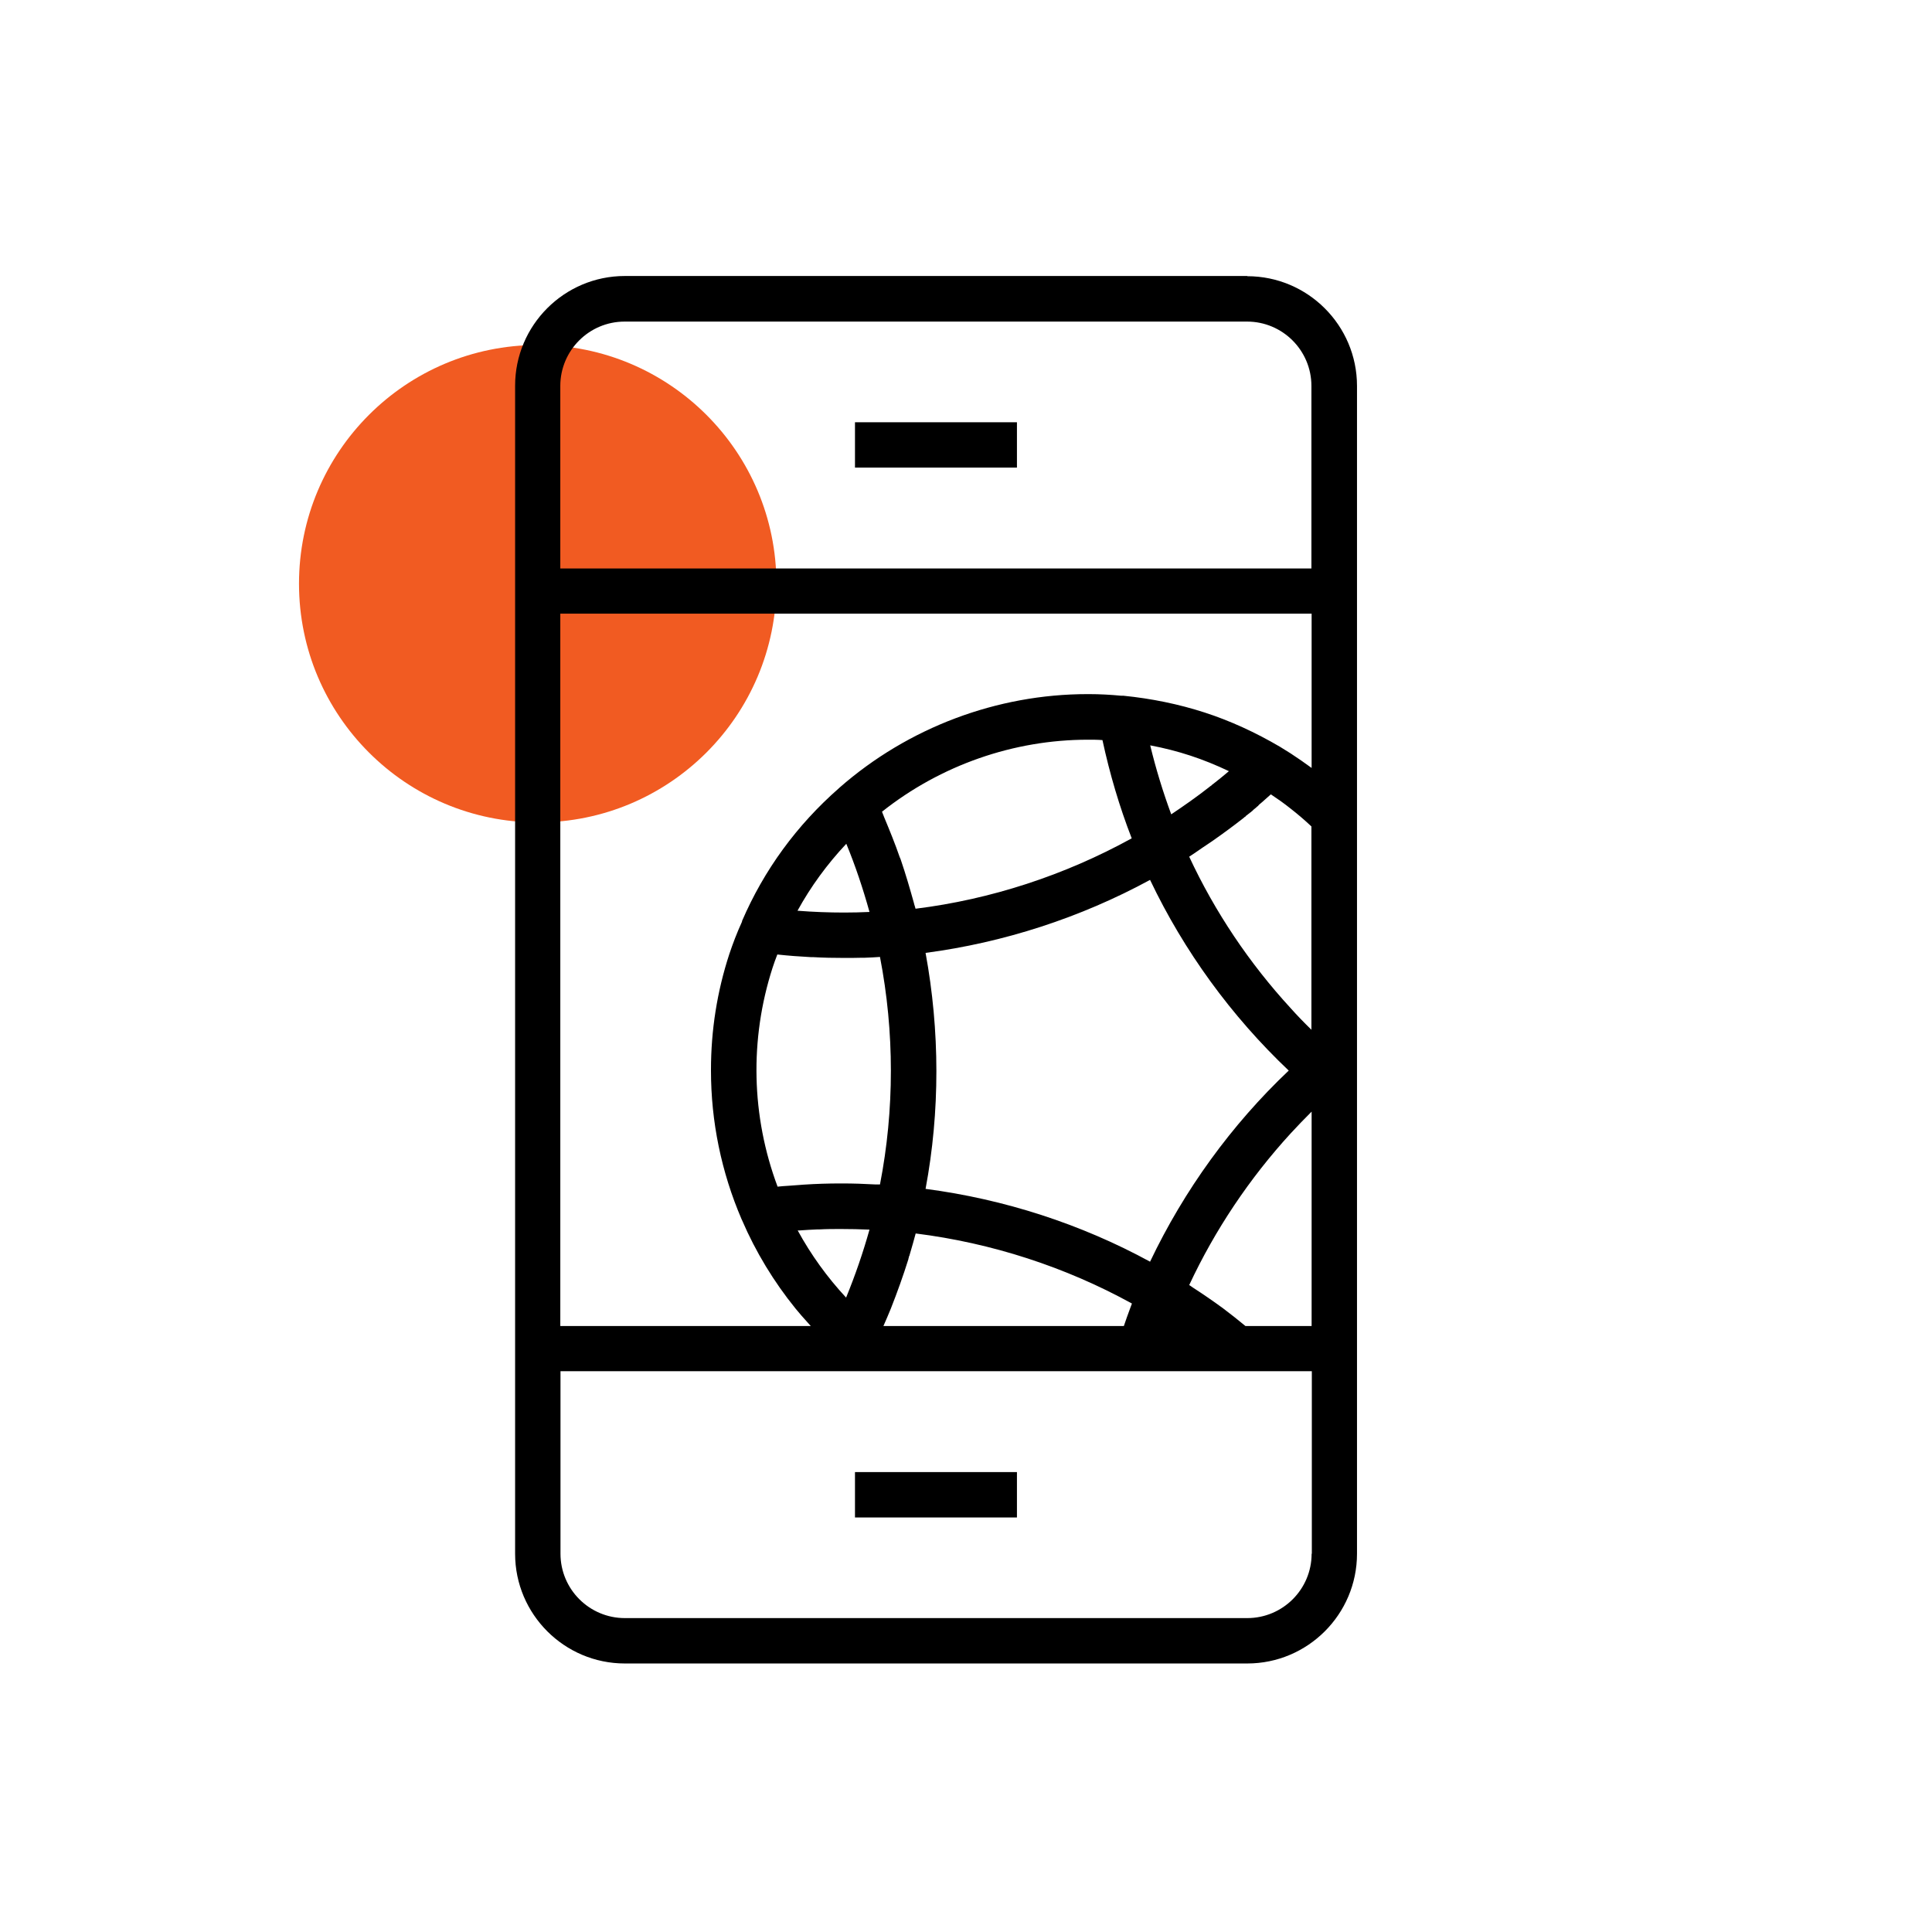
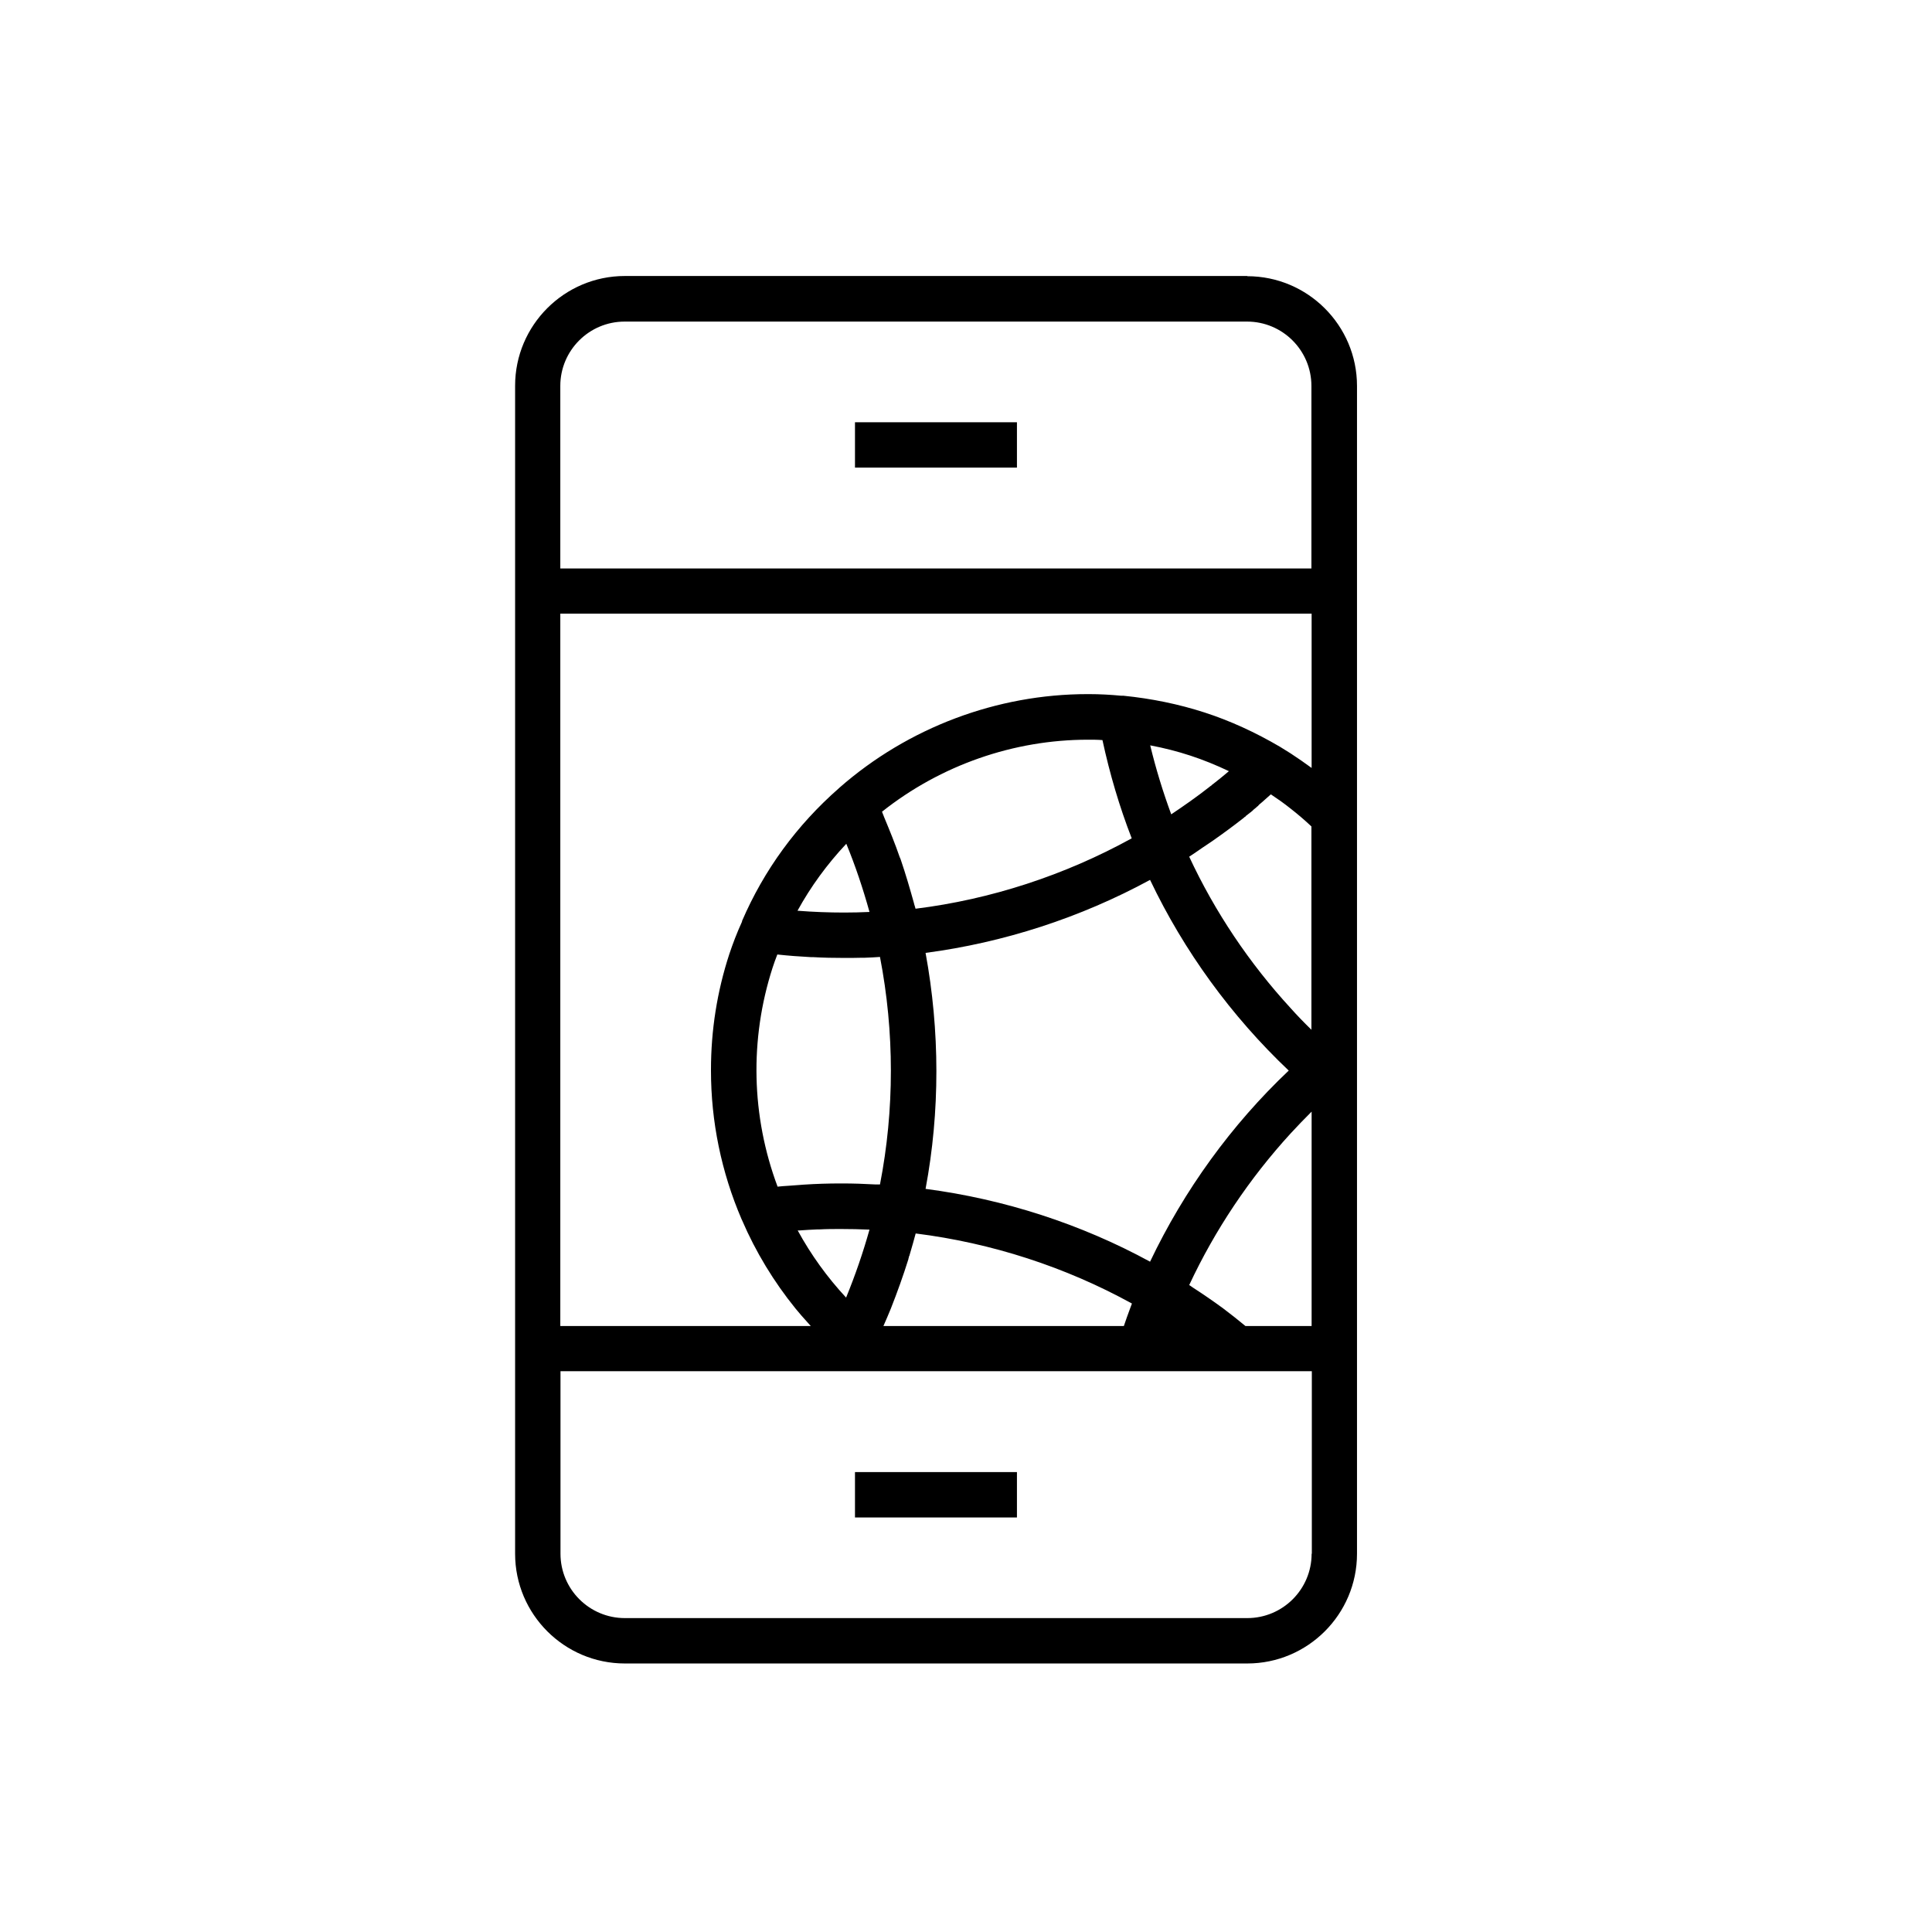
<svg xmlns="http://www.w3.org/2000/svg" width="84" height="84" viewBox="0 0 84 84" fill="none">
-   <path d="M23.378 35.757C29.11 35.757 33.757 31.11 33.757 25.378C33.757 19.647 29.11 15 23.378 15C17.647 15 13 19.647 13 25.378C13 31.11 17.647 35.757 23.378 35.757Z" fill="#F15B22" />
  <path fill-rule="evenodd" clip-rule="evenodd" d="M54.229 12H27.167C24.536 12 22.396 14.14 22.396 16.771V67.554C22.396 70.185 24.536 72.325 27.167 72.325H54.229C56.86 72.325 59 70.185 59 67.554V16.779C59 14.149 56.86 12.009 54.229 12.009V12ZM57.027 67.554C57.027 69.098 55.773 70.352 54.229 70.352H27.167C25.624 70.352 24.369 69.098 24.369 67.554V59.618H57.036V67.554H57.027ZM33.805 51.585C32.665 48.533 32.587 45.192 33.586 42.088C33.648 41.895 33.718 41.702 33.797 41.5C34.279 41.553 34.761 41.588 35.244 41.614H35.34C35.796 41.641 36.252 41.649 36.708 41.649C36.962 41.649 37.217 41.649 37.471 41.641H37.594L37.618 41.64C37.83 41.631 38.049 41.623 38.26 41.606C38.892 44.868 38.892 48.253 38.26 51.498H38.067C37.585 51.471 37.094 51.454 36.612 51.454H36.559C36.015 51.454 35.48 51.471 34.946 51.506C34.863 51.511 34.781 51.518 34.7 51.525L34.699 51.525C34.625 51.531 34.552 51.537 34.481 51.541C34.407 51.547 34.333 51.552 34.261 51.557L34.26 51.557H34.26C34.109 51.566 33.959 51.576 33.805 51.594V51.585ZM34.674 39.597C35.252 38.545 35.963 37.572 36.796 36.686C37.19 37.642 37.524 38.642 37.804 39.65C37.436 39.667 37.076 39.676 36.708 39.676C36.033 39.676 35.358 39.65 34.674 39.597ZM56.027 46.551C53.545 48.902 51.485 51.743 50.003 54.856C46.995 53.216 43.662 52.138 40.242 51.69C40.874 48.323 40.865 44.815 40.242 41.43C43.636 40.983 46.968 39.904 50.003 38.256C51.476 41.351 53.537 44.184 56.036 46.551H56.027ZM50.011 32.407C50.608 32.52 51.195 32.669 51.757 32.854C52.318 33.038 52.879 33.266 53.431 33.529C53.203 33.722 52.967 33.915 52.73 34.099H52.721L52.669 34.152L52.642 34.169L52.616 34.187L52.563 34.23C52.037 34.643 51.485 35.029 50.923 35.406C50.564 34.432 50.257 33.432 50.011 32.415V32.407ZM49.213 56.68L49.134 56.891C49.038 57.145 48.95 57.399 48.863 57.654L48.862 57.654H38.409C38.523 57.399 38.629 57.145 38.734 56.891L38.734 56.891C39.014 56.18 39.269 55.47 39.497 54.742V54.725L39.514 54.672V54.637L39.532 54.619L39.585 54.436L39.585 54.436C39.664 54.166 39.741 53.9 39.812 53.629C43.11 54.041 46.328 55.084 49.222 56.68H49.213ZM39.804 39.501C39.796 39.464 39.784 39.428 39.772 39.391C39.758 39.347 39.743 39.303 39.734 39.255C39.558 38.624 39.374 37.993 39.164 37.379C39.155 37.344 39.137 37.309 39.12 37.273C38.918 36.686 38.681 36.107 38.444 35.537C38.427 35.498 38.412 35.456 38.396 35.414L38.396 35.414C38.381 35.373 38.365 35.331 38.348 35.292C40.9 33.266 44.074 32.161 47.302 32.161H47.302C47.512 32.161 47.723 32.161 47.933 32.178C48.249 33.643 48.67 35.072 49.205 36.449C46.293 38.054 43.075 39.106 39.804 39.51V39.501ZM34.726 53.497H34.735H34.77C35.024 53.479 35.279 53.462 35.533 53.453H35.621C35.936 53.435 36.243 53.435 36.559 53.435C36.971 53.435 37.392 53.444 37.804 53.462C37.524 54.462 37.182 55.453 36.787 56.417C35.971 55.54 35.261 54.558 34.682 53.497H34.726ZM57.027 57.654H54.151C53.835 57.391 53.51 57.136 53.186 56.891C52.756 56.575 52.309 56.268 51.862 55.979C51.844 55.967 51.827 55.954 51.809 55.942C51.774 55.916 51.739 55.891 51.704 55.873C52.826 53.471 54.326 51.234 56.115 49.279C56.413 48.954 56.72 48.639 57.027 48.332V57.654ZM57.027 44.78C56.711 44.473 56.404 44.157 56.115 43.833C54.317 41.877 52.818 39.641 51.704 37.247C51.841 37.16 51.973 37.069 52.108 36.976L52.108 36.976C52.163 36.938 52.218 36.9 52.274 36.861C52.344 36.813 52.416 36.765 52.489 36.717C52.561 36.668 52.633 36.62 52.704 36.572C53.168 36.248 53.633 35.906 54.08 35.555L54.115 35.52H54.133L54.177 35.467L54.203 35.449L54.229 35.432L54.256 35.406L54.282 35.388L54.317 35.362L54.335 35.344L54.37 35.318H54.379L54.422 35.274H54.431L54.475 35.23L54.519 35.186H54.528L54.571 35.142H54.58L54.624 35.099H54.633L54.668 35.055H54.685L54.729 35.002L54.747 34.985L54.773 34.958L54.799 34.941L54.817 34.923L54.87 34.879C54.935 34.822 54.999 34.765 55.062 34.708C55.126 34.651 55.19 34.594 55.255 34.537C55.545 34.73 55.834 34.932 56.106 35.151C56.422 35.397 56.729 35.66 57.018 35.932V44.763L57.027 44.78ZM57.027 33.389C56.729 33.169 56.422 32.959 56.115 32.757C55.966 32.661 55.808 32.564 55.65 32.468C54.589 31.845 53.484 31.337 52.37 30.977C51.257 30.617 50.073 30.372 48.845 30.249H48.748C48.284 30.205 47.81 30.179 47.345 30.179H47.284C43.355 30.179 39.488 31.626 36.498 34.248L36.48 34.266C34.639 35.879 33.218 37.826 32.262 40.045V40.071C32.034 40.571 31.859 41.036 31.709 41.483C31.175 43.114 30.912 44.806 30.912 46.508V46.551C30.912 48.753 31.359 50.954 32.245 53.015L32.262 53.05C32.858 54.435 33.648 55.733 34.586 56.891C34.756 57.103 34.938 57.304 35.121 57.508L35.121 57.508C35.165 57.556 35.209 57.605 35.252 57.654H24.361V26.68H57.027V33.38V33.389ZM57.018 24.716H24.361V16.779C24.361 15.236 25.615 13.982 27.158 13.982H54.221C55.764 13.982 57.018 15.236 57.018 16.779V24.716ZM44.215 64.003H37.173V65.976H44.215V64.003ZM37.173 18.358H44.215V20.331H37.173V18.358Z" fill="black" />
</svg>